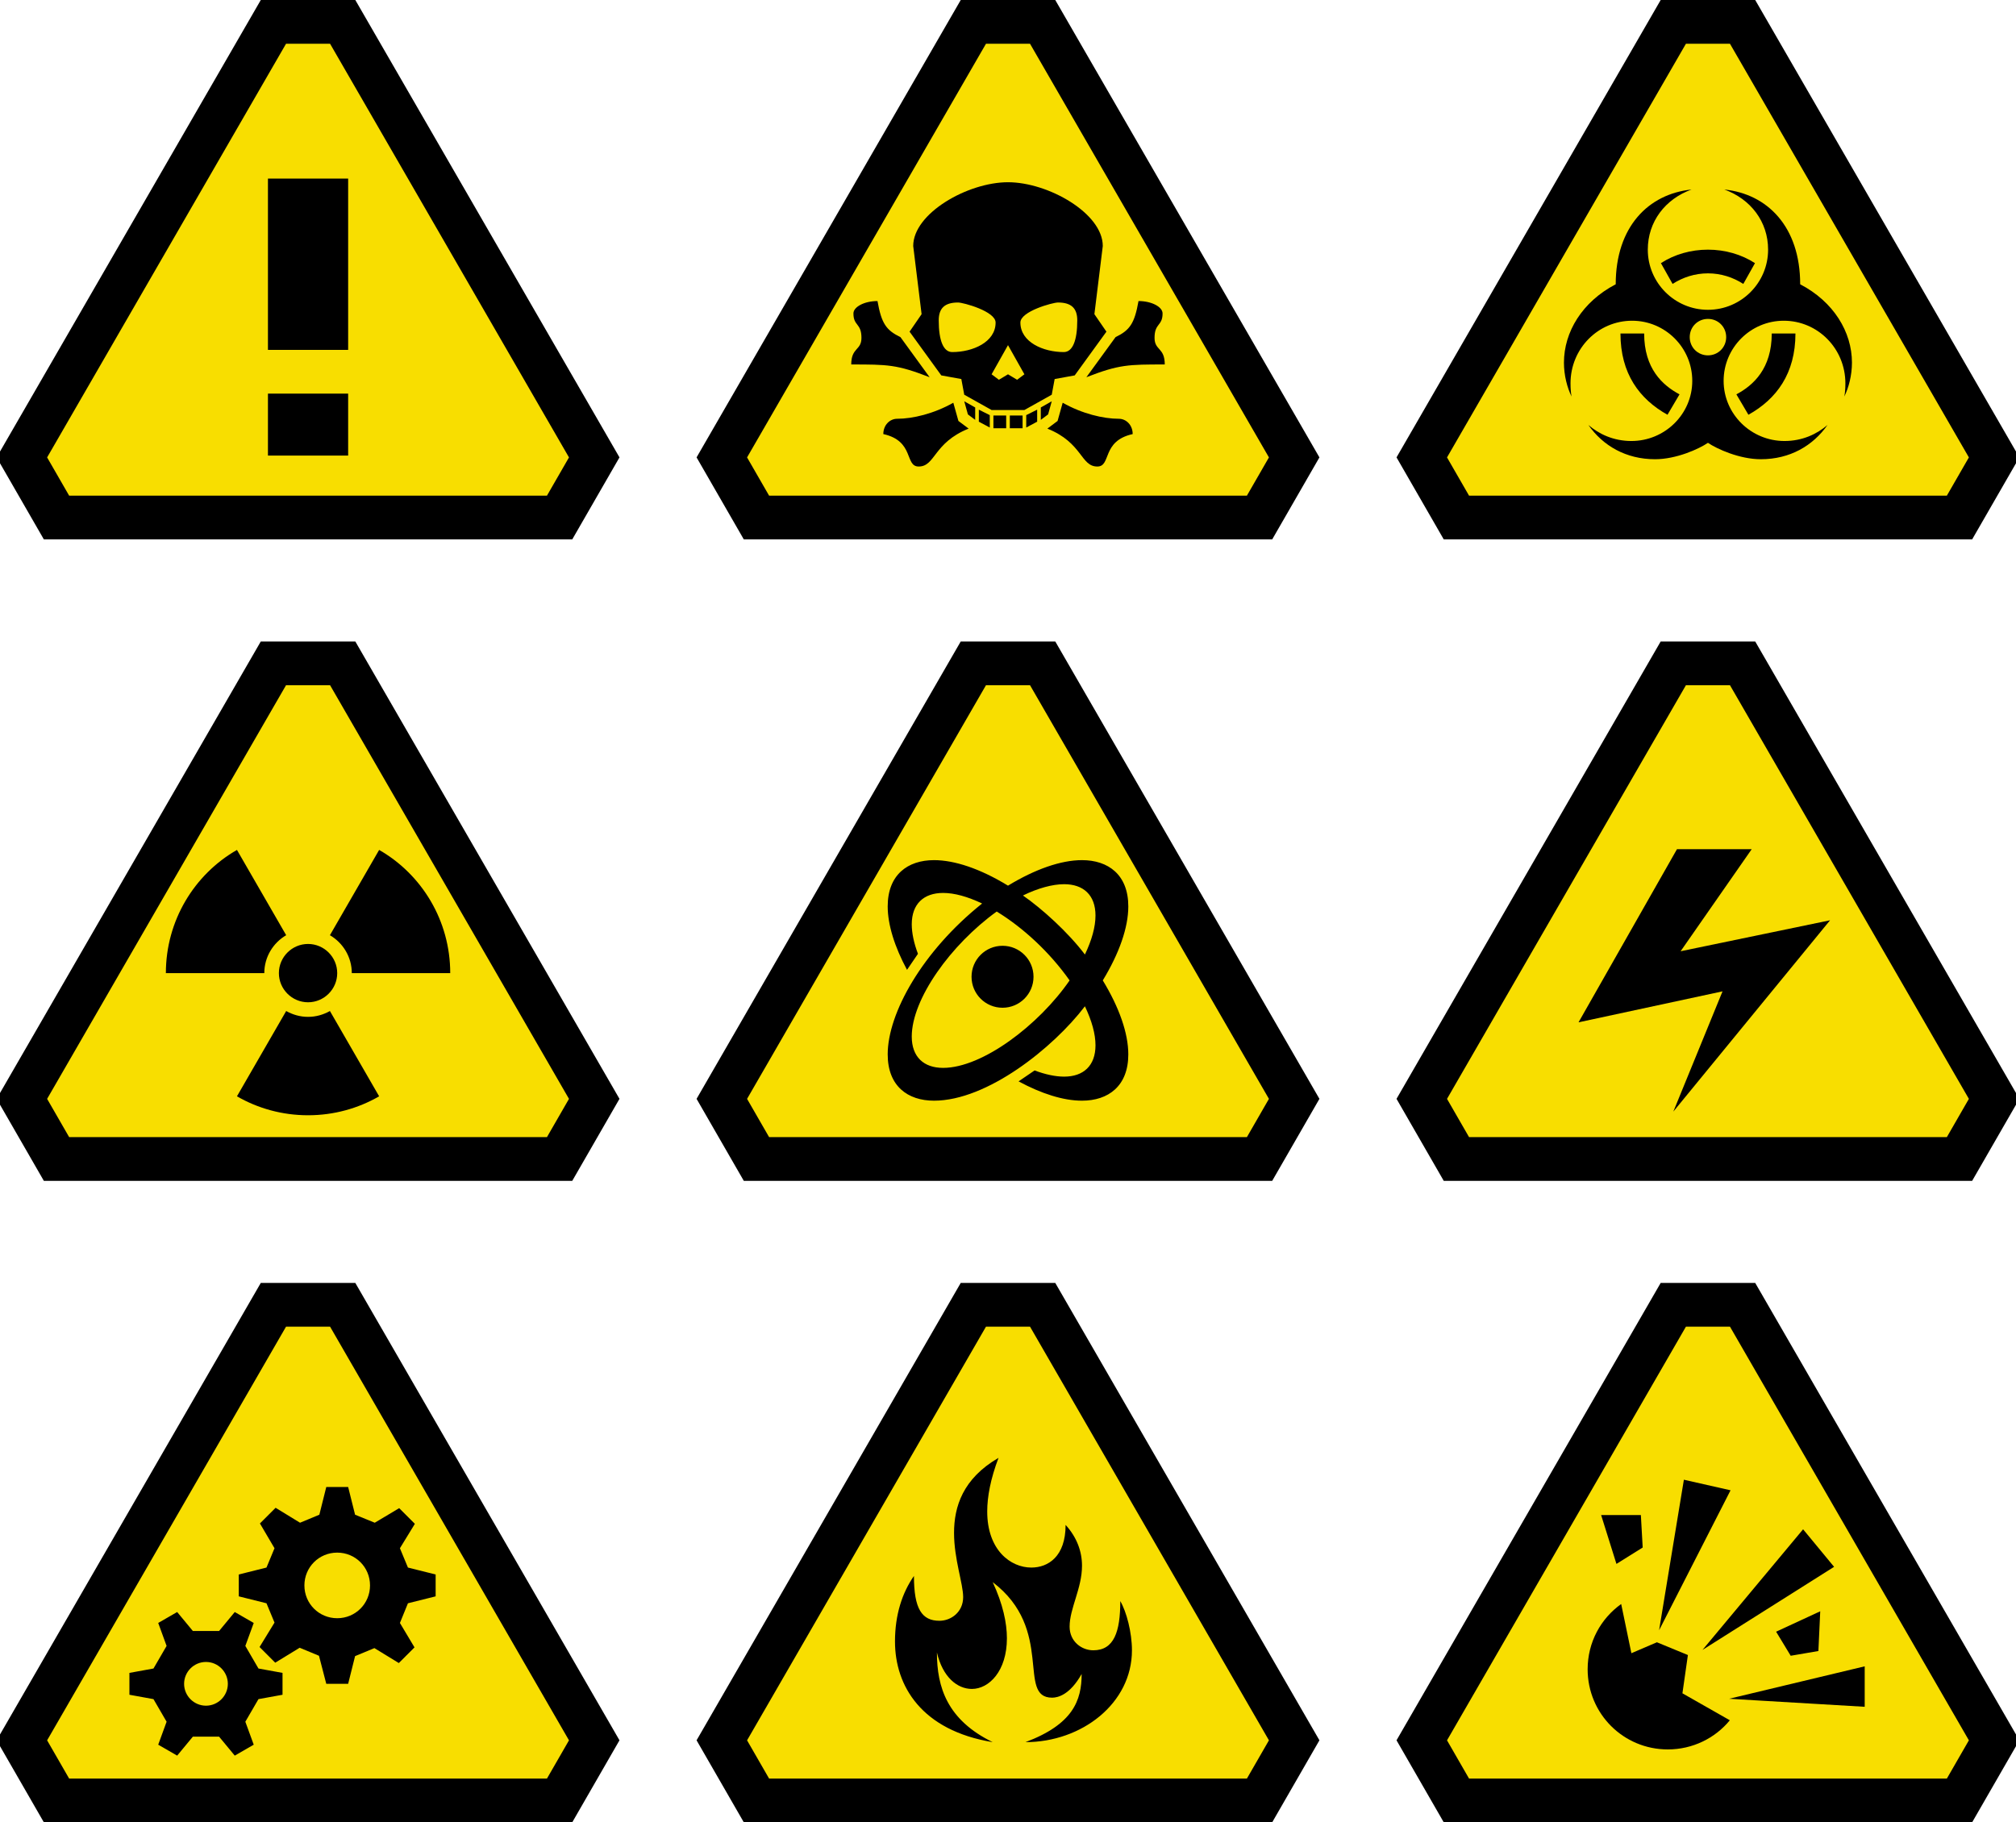
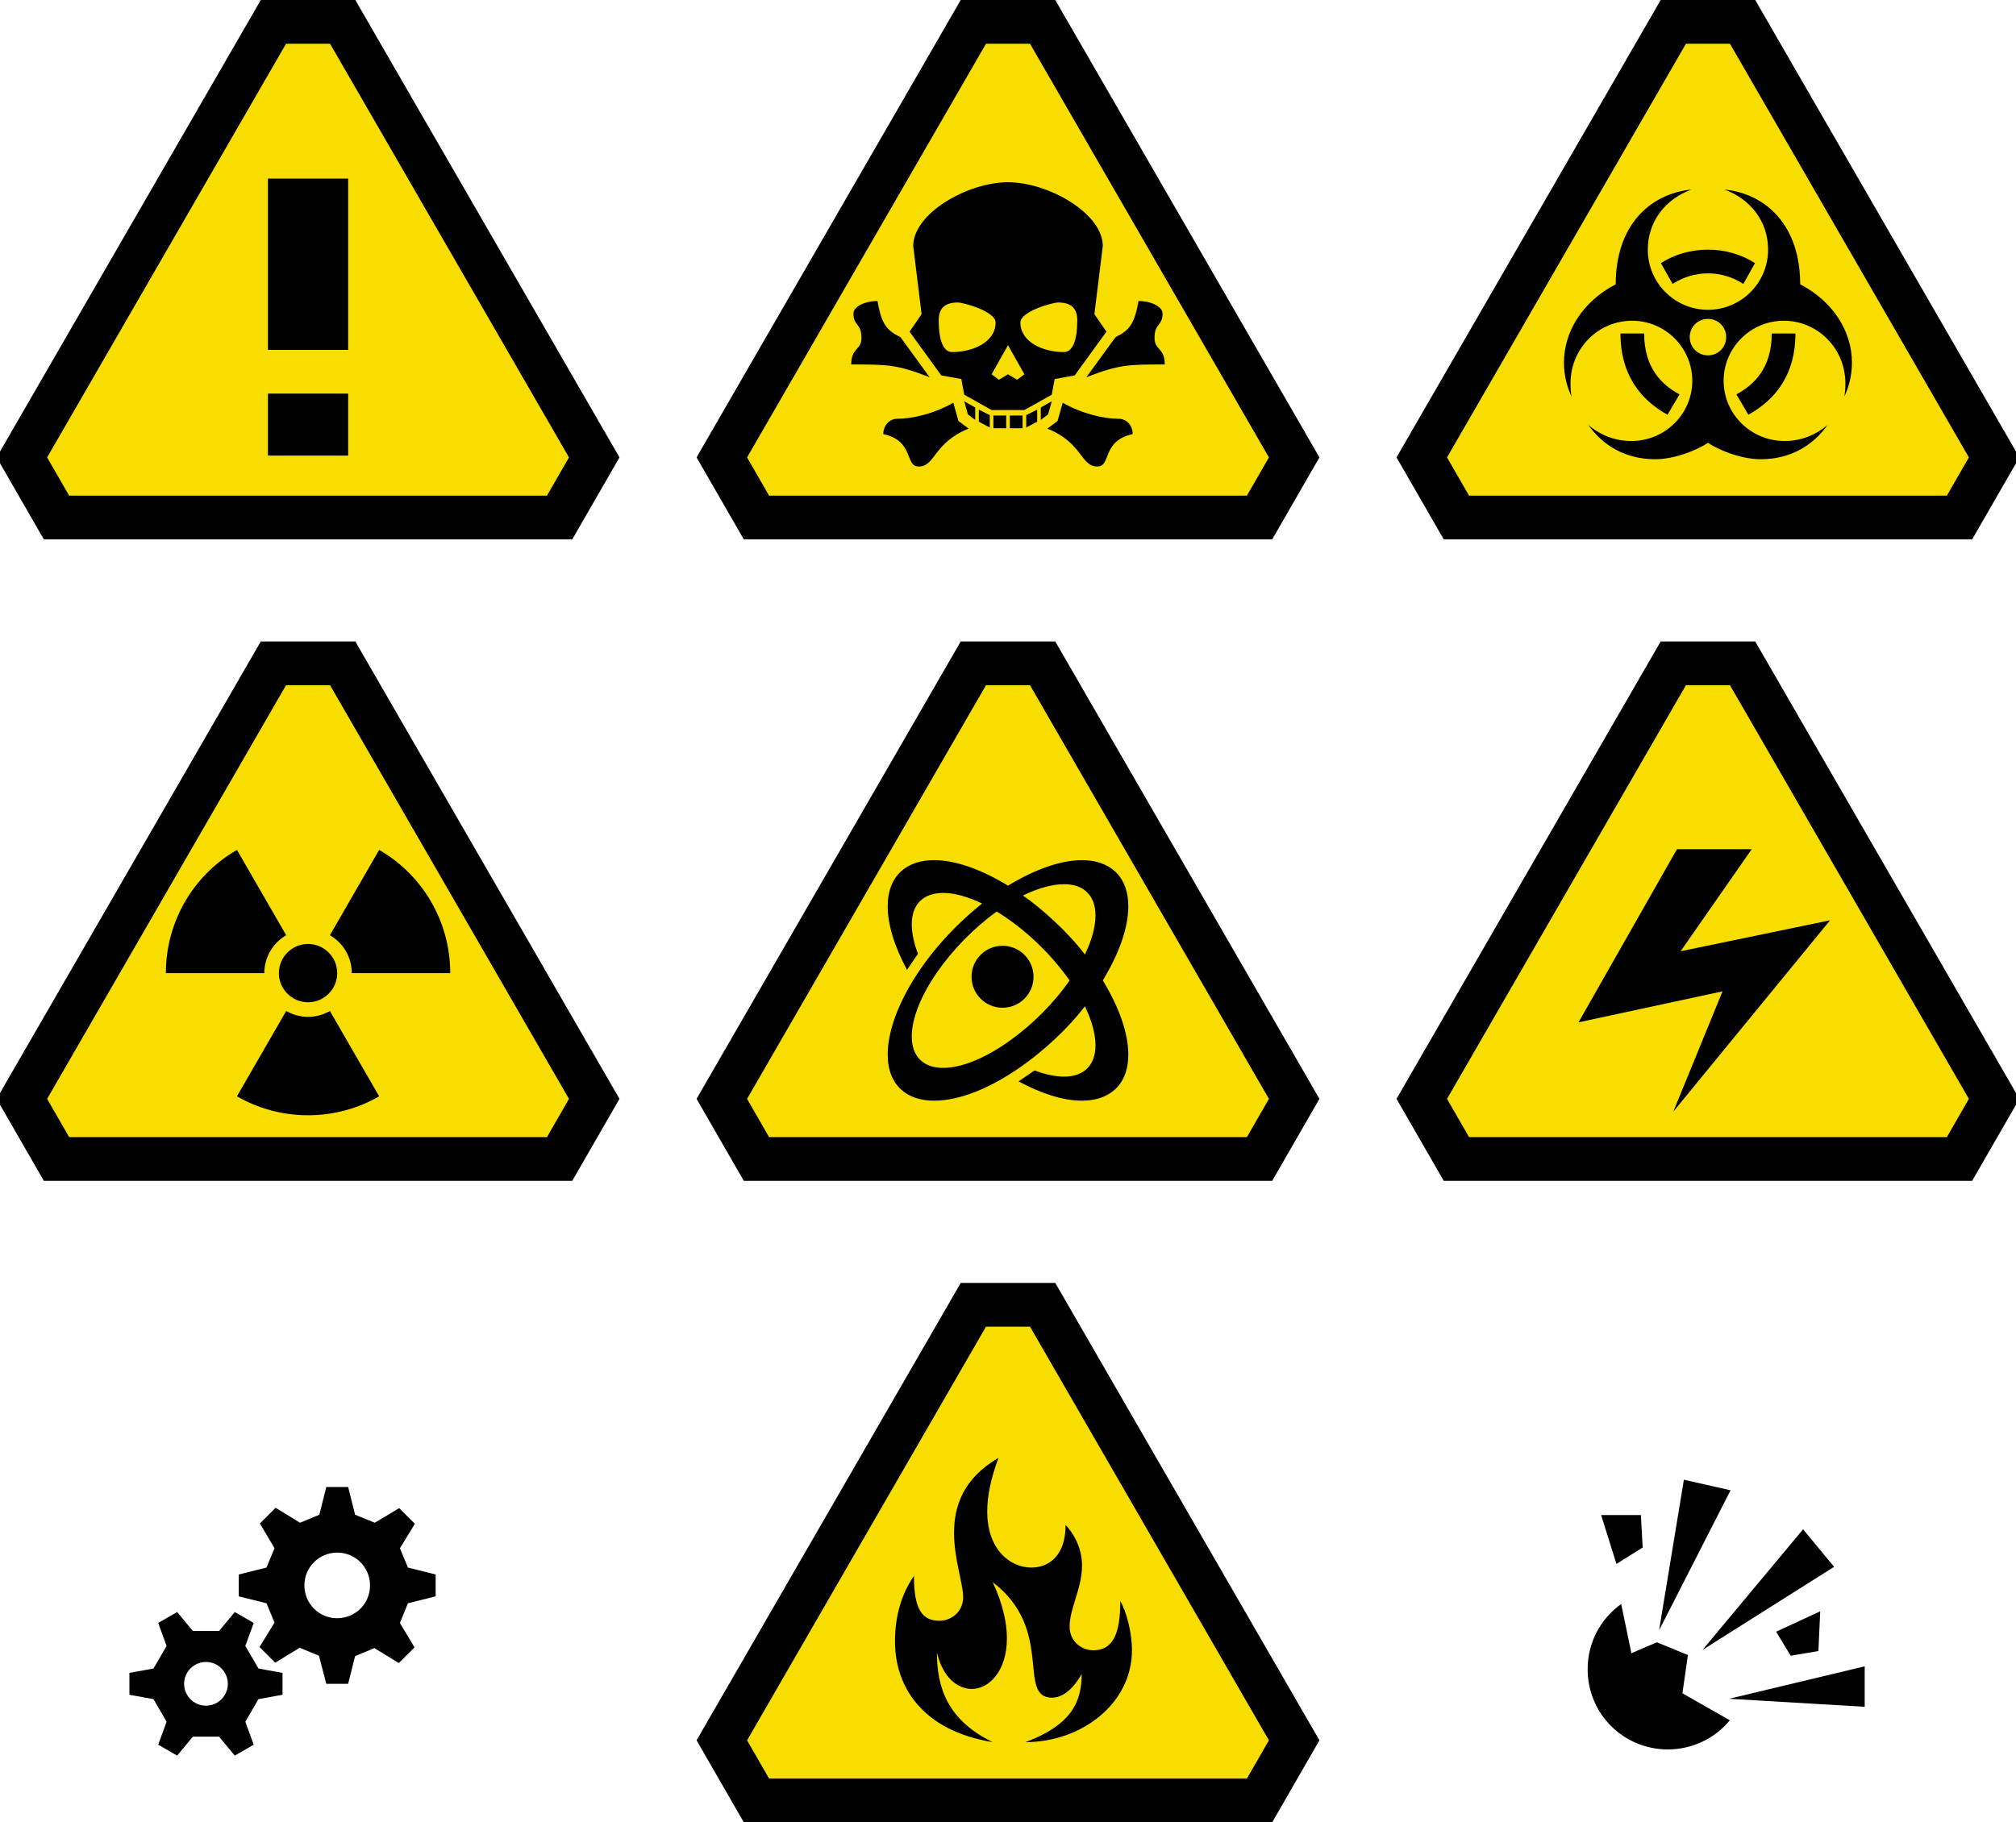
<svg xmlns="http://www.w3.org/2000/svg" xmlns:ns1="http://sodipodi.sourceforge.net/DTD/sodipodi-0.dtd" xmlns:ns2="http://www.inkscape.org/namespaces/inkscape" id="svg2" ns1:docname="_svgclean2.svg" viewBox="0 0 553 500" version="1.1" ns2:version="0.48.3.1 r9886">
  <ns1:namedview id="namedview60" bordercolor="#666666" ns2:pageshadow="2" guidetolerance="10" pagecolor="#ffffff" gridtolerance="10" ns2:window-maximized="0" ns2:zoom="0.22425739" objecttolerance="10" borderopacity="1" ns2:current-layer="svg2" ns2:cx="348.54724" ns2:cy="-2.1810913" ns2:window-y="0" ns2:window-x="0" ns2:window-width="640" showgrid="false" ns2:pageopacity="0" ns2:window-height="480" />
  <g id="g4" transform="translate(-1.5)">
    <path id="path6" style="stroke:#000000;stroke-width:12;fill:#f8de00" ns2:connector-curvature="0" d="m76.5 6-69 119.5 9.5 16.5h138l9.5-16.5-69-119.5z" />
    <path id="path8" ns2:connector-curvature="0" d="m75 125h22v-17h-22zm0-29h22v-47h-22z" />
  </g>
  <g id="g10" transform="translate(190.5)">
    <path id="path12" style="stroke:#000000;stroke-width:12;fill:#f8de00" ns2:connector-curvature="0" d="m76.5 6-69 119.5 9.5 16.5h138l9.5-16.5-69-119.5z" />
    <path id="path14" ns2:connector-curvature="0" d="m43 100c0-4.7 2.8-3.8 2.8-7.3 0-4.1-2.2-3.2-2.2-6.7 0-1.8 3-3.4 6.6-3.4 1.1 6.2 2.4 8 6.3 9.9l8 11c-9-3.5-11.5-3.5-21.5-3.5zm8.8 19.1c0-2.5 1.8-4.2 3.8-4.2 4.3 0 10.1-1.4 15.4-4.4l1.4 5 2.8 2.1c-9.7 3.9-9.1 10.4-13.7 10.4-3.9 0-1.1-7-9.7-8.9zm7.2-28.1 3.3-4.8-2.3-18.7c0-9 15-17.5 26-17.5s26 8.5 26 17.5l-2.3 18.7 3.3 4.8-8.7 12-5.5 1-0.8 4.3-7.5 4.2h-9l-7.5-4.2-0.8-4.3-5.5-1zm8-3.1c0 5.6 1.3 8.7 3.7 8.7 5.6 0 11.9-2.7 11.9-8.1 0-3.1-8.9-5.5-10.3-5.5-3.7 0-5.3 1.6-5.3 4.9zm7 22.2 3 1.7v3.4l-2-1.5zm4 5.6v-3.3l3 1.5v3.4zm3.5-13 2 1.5 2.5-1.5 2.5 1.5 2-1.5-4.5-8zm0.5 14.8v-3.5h3.5v3.5h-3.5zm4.5 0v-3.5h3.5v3.5h-3.5zm2.9-29c0 5.4 6.3 8.1 11.9 8.1 2.4 0 3.7-3.1 3.7-8.7 0-3.3-1.6-4.9-5.3-4.9-1.4 0-10.3 2.4-10.3 5.5zm1.6 28.8v-3.4l3-1.5v3.3zm4-2.1v-3.4l3-1.7-1 3.6zm1.8 2.4 2.8-2.1 1.4-5c5.3 3 11.1 4.4 15.4 4.4 2 0 3.8 1.7 3.8 4.2-8.6 1.9-5.8 8.9-9.7 8.9-4.6 0-4-6.5-13.7-10.4zm10.7-14.1 8-11c3.9-1.9 5.2-3.7 6.3-9.9 3.6 0 6.6 1.6 6.6 3.4 0 3.5-2.2 2.6-2.2 6.7 0 3.5 2.8 2.6 2.8 7.3-10 0-12.5 0-21.5 3.5z" />
  </g>
  <g id="g16" transform="translate(382.5)">
    <path id="path18" style="stroke:#000000;stroke-width:12;fill:#f8de00" ns2:connector-curvature="0" d="m76.5 6-69 119.5 9.5 16.5h138l9.5-16.5-69-119.5z" />
    <path id="path20" ns2:connector-curvature="0" d="m46.5 99.5c0-8.4 5-16.7 14.2-21.5 0-15.8 9-24.8 20.8-26-7.2 2.6-12 8.8-12 16.5 0 9.1 7.4 16.5 16.5 16.5s16.5-7.4 16.5-16.5c0-7.7-4.8-13.9-12-16.5 11.8 1.2 20.8 10.2 20.8 26 9.2 4.8 14.2 13.1 14.2 21.5 0 3.5-0.9 6.9-2.1 9.3 0.2-0.9 0.3-2.2 0.3-3.6 0-9.6-7.6-17.2-16.9-17.2-9.1 0-16.5 7.4-16.5 16.5s7.5 16.5 16.7 16.5c4.9 0 8.9-1.9 11.8-4.4-4 5.7-10.3 9.4-18.3 9.4-5.8 0-12-2.8-14.5-4.5-2.5 1.7-8.7 4.5-14.5 4.5-8 0-14.3-3.7-18.3-9.4 2.9 2.5 6.9 4.4 11.8 4.4 9.2 0 16.7-7.4 16.7-16.5s-7.4-16.5-16.5-16.5c-9.3 0-16.9 7.6-16.9 17.2 0 1.4 0.1 2.7 0.3 3.6-1.2-2.4-2.1-5.8-2.1-9.3zm15.5-8h6.5c0 9.6 5 14.2 9.7 16.7l-3.3 5.6c-7.7-4.3-12.9-11.3-12.9-22.3zm11.1-19.3c3.7-2.4 8.2-3.7 12.9-3.7s9.2 1.3 12.9 3.7l-3.2 5.7c-2.8-1.8-6.1-2.9-9.7-2.9s-6.9 1.1-9.7 2.9zm7.9 20.3c0 2.8 2.2 5 5 5s5-2.2 5-5-2.2-5-5-5-5 2.2-5 5zm12.8 15.7c4.7-2.5 9.7-7.1 9.7-16.7h6.5c0 11-5.2 18-12.9 22.3z" />
  </g>
  <g id="g22" transform="translate(-1.5,176)">
    <path id="path24" style="stroke:#000000;stroke-width:12;fill:#f8de00" ns2:connector-curvature="0" d="m76.5 6-69 119.5 9.5 16.5h138l9.5-16.5-69-119.5z" />
    <path id="path26" ns2:connector-curvature="0" d="m47 91c0-14.4 7.8-27.1 19.5-33.8l13.5 23.4c-3.6 2.1-6 6-6 10.4h-27zm19.5 33.8 13.5-23.4c1.8 1 3.8 1.6 6 1.6s4.2-0.6 6-1.6l13.5 23.4c-5.7 3.3-12.4 5.2-19.5 5.2s-13.8-1.9-19.5-5.2zm11.5-33.8c0-4.4 3.6-8 8-8s8 3.6 8 8-3.6 8-8 8-8-3.6-8-8zm14-10.4 13.5-23.4c11.7 6.7 19.5 19.4 19.5 33.8h-27c0-4.4-2.4-8.3-6-10.4z" />
  </g>
  <g id="g28" transform="translate(190.5,176)">
    <path id="path30" style="stroke:#000000;stroke-width:12;fill:#f8de00" ns2:connector-curvature="0" d="m76.5 6-69 119.5 9.5 16.5h138l9.5-16.5-69-119.5z" />
    <path id="path32" ns2:connector-curvature="0" d="m53 113.3c0-11.3 9.5-28.3 25.9-41.4-4-1.9-7.6-2.9-10.7-2.9-5.3 0-8.6 3-8.6 8.6 0 2.4 0.6 5.2 1.7 8.1l-3 4.4c-3.4-6.3-5.3-12.4-5.3-17.4 0-8.7 5.5-12.7 12.7-12.7 5.6 0 12.6 2.3 20.3 7 7.4-4.5 14.5-7 20.3-7 7.2 0 12.7 4 12.7 12.7 0 5.8-2.5 12.9-7 20.3 4.5 7.4 7 14.5 7 20.3 0 8.7-5.5 12.7-12.7 12.7-5.1 0-11.1-1.9-17.4-5.3l4.4-3c2.9 1.1 5.7 1.7 8.1 1.7 5.3 0 8.6-3 8.6-8.6 0-3.1-1-6.7-2.9-10.7-8.7 11.4-26.8 25.9-41.4 25.9-7.2 0-12.7-4-12.7-12.7zm6.6-4.9c0 5.6 3.3 8.6 8.6 8.6 10.8 0 26.3-11.8 34.7-24-5.5-7.8-12.8-14.5-20-18.9-12.6 9.1-23.3 24-23.3 34.3zm16.4-16.4c0-4.7 3.8-8.5 8.5-8.5s8.5 3.8 8.5 8.5-3.8 8.5-8.5 8.5-8.5-3.8-8.5-8.5zm14.1-22.3c5.2 3.6 12.4 10.1 17 16.2 1.9-4 2.9-7.6 2.9-10.7 0-5.6-3.3-8.6-8.6-8.6-3.2 0-7.2 1.1-11.3 3.1z" />
  </g>
  <g id="g34" transform="translate(382.5,176)">
    <path id="path36" style="stroke:#000000;stroke-width:12;fill:#f8de00" ns2:connector-curvature="0" d="m76.5 6-69 119.5 9.5 16.5h138l9.5-16.5-69-119.5z" />
    <path id="path38" ns2:connector-curvature="0" d="m50.5 104.5 27-47.5h20.5l-19.5 28 41-8.5-43 52.5 13.5-33z" />
  </g>
  <g id="g40" transform="translate(-1.5,352)">
-     <path id="path42" style="stroke:#000000;stroke-width:12;fill:#f8de00" ns2:connector-curvature="0" d="m76.5 6-69 119.5 9.5 16.5h138l9.5-16.5-69-119.5z" />
    <path id="path44" style="fill:#000000" ns2:connector-curvature="0" d="m91 56-1.9 7.6-5.3 2.2-6.7-4.1-4.3 4.3 4 6.8-2.2 5.3-7.6 1.9v6l7.6 1.9 2.2 5.3-4.1 6.7 4.3 4.3 6.7-4.1 5.3 2.2 2 7.7h6l1.9-7.6 5.3-2.2 6.7 4.1 4.3-4.3-4-6.7 2.2-5.4 7.6-1.9v-6l-7.6-1.9-2.2-5.3 4.1-6.7-4.3-4.3-6.7 4-5.4-2.2-1.9-7.6h-6zm3 18c5 0 9 4 9 9s-4 9-9 9-9-4-9-9 4-9 9-9zm-43.9 16.3-5.2 3 2.3 6.3-3.6 6.2-6.6 1.2v6l6.6 1.2 3.6 6.2-2.3 6.3 5.2 3 4.3-5.2h7.2l4.3 5.2 5.2-3-2.3-6.3 3.6-6.2 6.6-1.2v-6l-6.6-1.2-3.6-6.2 2.3-6.3-5.2-3-4.3 5.2h-7.2l-4.3-5.2zm7.9 13.7c3.3 0 6 2.7 6 6s-2.7 6-6 6-6-2.7-6-6 2.7-6 6-6z" />
  </g>
  <g id="g46" transform="translate(190.5,352)">
    <path id="path48" style="stroke:#000000;stroke-width:12;fill:#f8de00" ns2:connector-curvature="0" d="m76.5 6-69 119.5 9.5 16.5h138l9.5-16.5-69-119.5z" />
    <path id="path50" ns2:connector-curvature="0" d="m55 98.4c0-7.4 2-13.4 5.2-18 0 9.1 2.2 12.3 7 12.3 3.2 0 6.5-2.4 6.5-6.5 0-3.7-2.5-10.4-2.5-17.6s2.4-14.9 12.2-20.6c-2.2 5.8-3.1 10.7-3.1 14.7 0 10.6 6.4 15.4 12.1 15.4 4.6 0 9.4-3 9.4-11.7 3.1 3.4 4.5 7.3 4.5 11.2 0 6.2-3.4 11.7-3.4 16.7 0 4.1 3.3 6.5 6.5 6.5 5.7 0 7.4-5.1 7.4-13.5 1.7 2.9 3.2 8.6 3.2 13.5 0 14.6-13.8 25.2-29.2 25.2 13-4.9 15.4-11.4 15.4-18.7-3.2 5.7-6.5 6.5-8.1 6.5-9.8 0 0.8-18.7-16.3-31.7 2.8 6 3.9 11.2 3.9 15.4 0 9-4.9 13.9-9.6 13.9-4 0-8-3.2-9.6-10 0 9.5 2.8 18.5 15.3 24.6-19.5-3.2-26.8-15.4-26.8-27.6z" />
  </g>
  <g id="g52" transform="translate(382.5,352)">
-     <path id="path54" style="stroke:#000000;stroke-width:12;fill:#f8de00" ns2:connector-curvature="0" d="m76.5 6-69 119.5 9.5 16.5h138l9.5-16.5-69-119.5z" />
    <path id="path56" ns2:connector-curvature="0" d="m53 106c0-7.4 3.6-13.9 9.2-17.9l2.8 13.5 7-3 8.5 3.5-1.5 10.5 13 7.4c-4 4.9-10.2 8-17 8-12.2 0-22-9.8-22-22zm3.7-42.3h10.9l0.5 8.9-7.2 4.5zm15.9 31.6 6.8-41.3 12.8 2.9zm11.9 5.4 27.6-33.1 8.5 10.3zm7.3 13.4 37.2-8.9v11.1zm12.9-18.4 12.1-5.6-0.5 10.9-7.6 1.3z" />
  </g>
</svg>